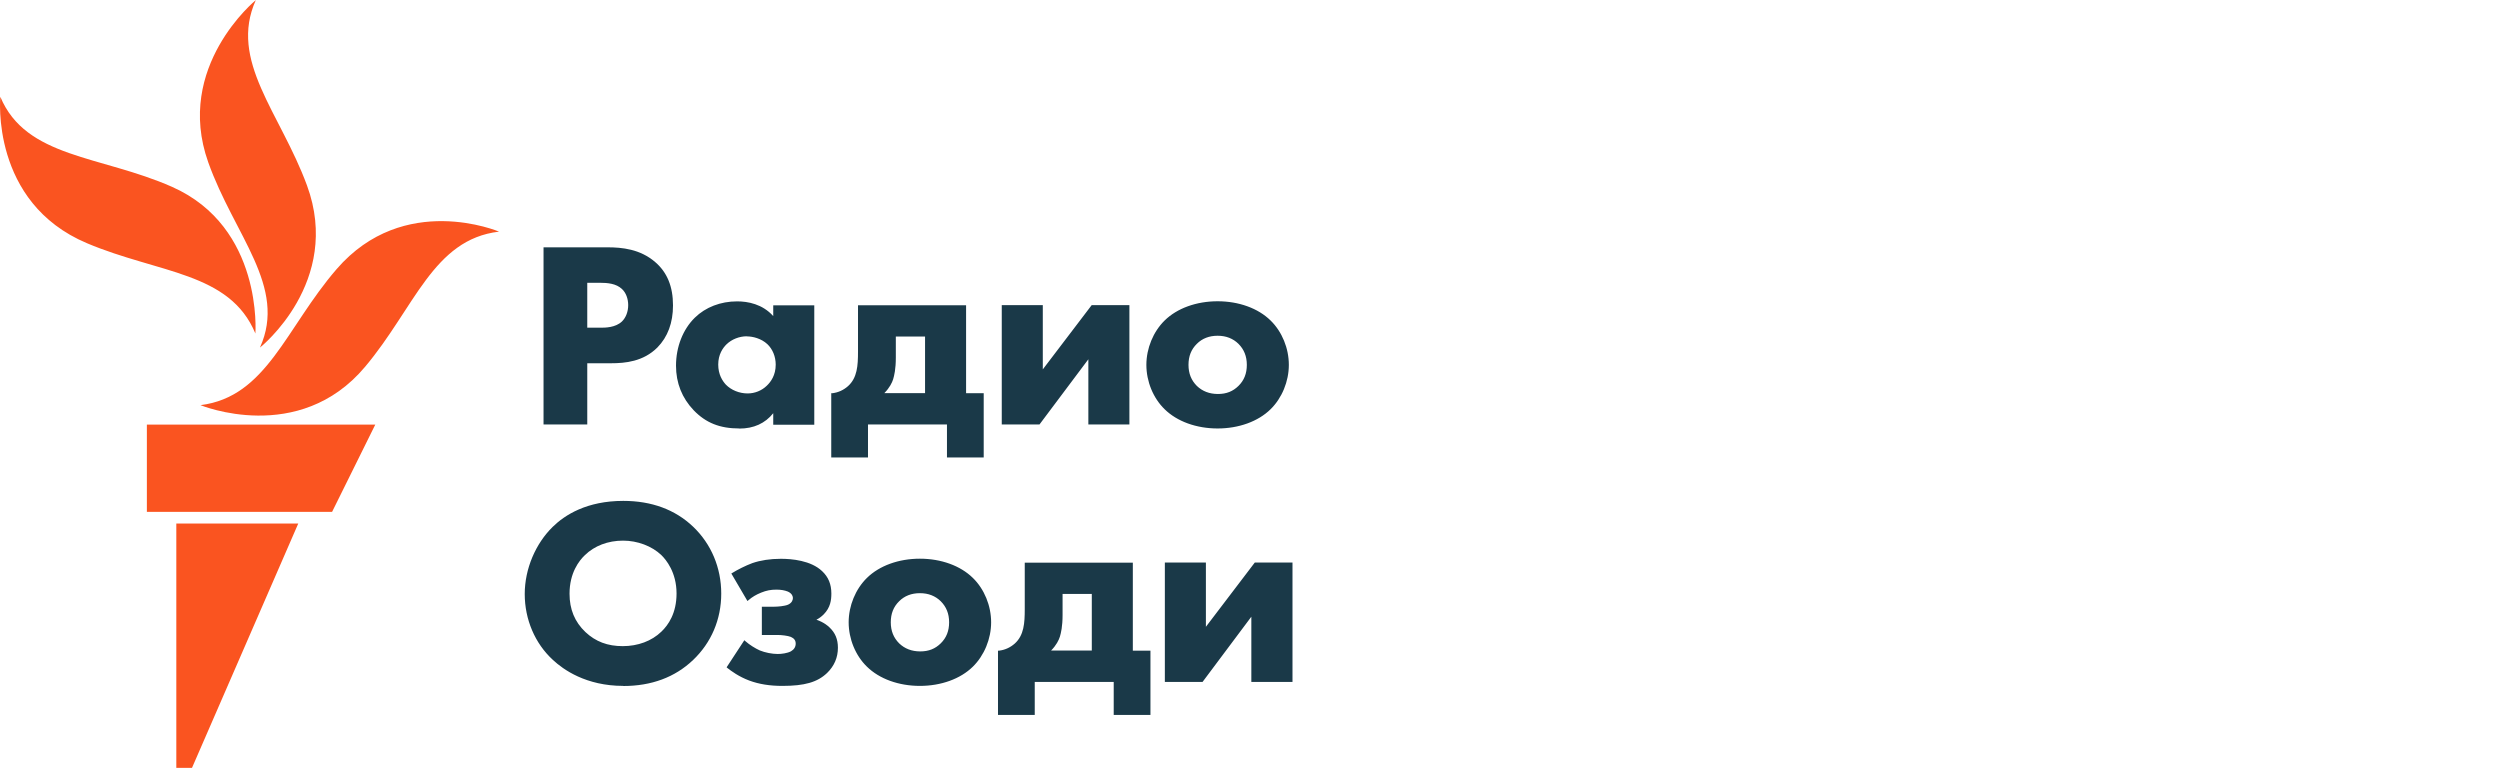
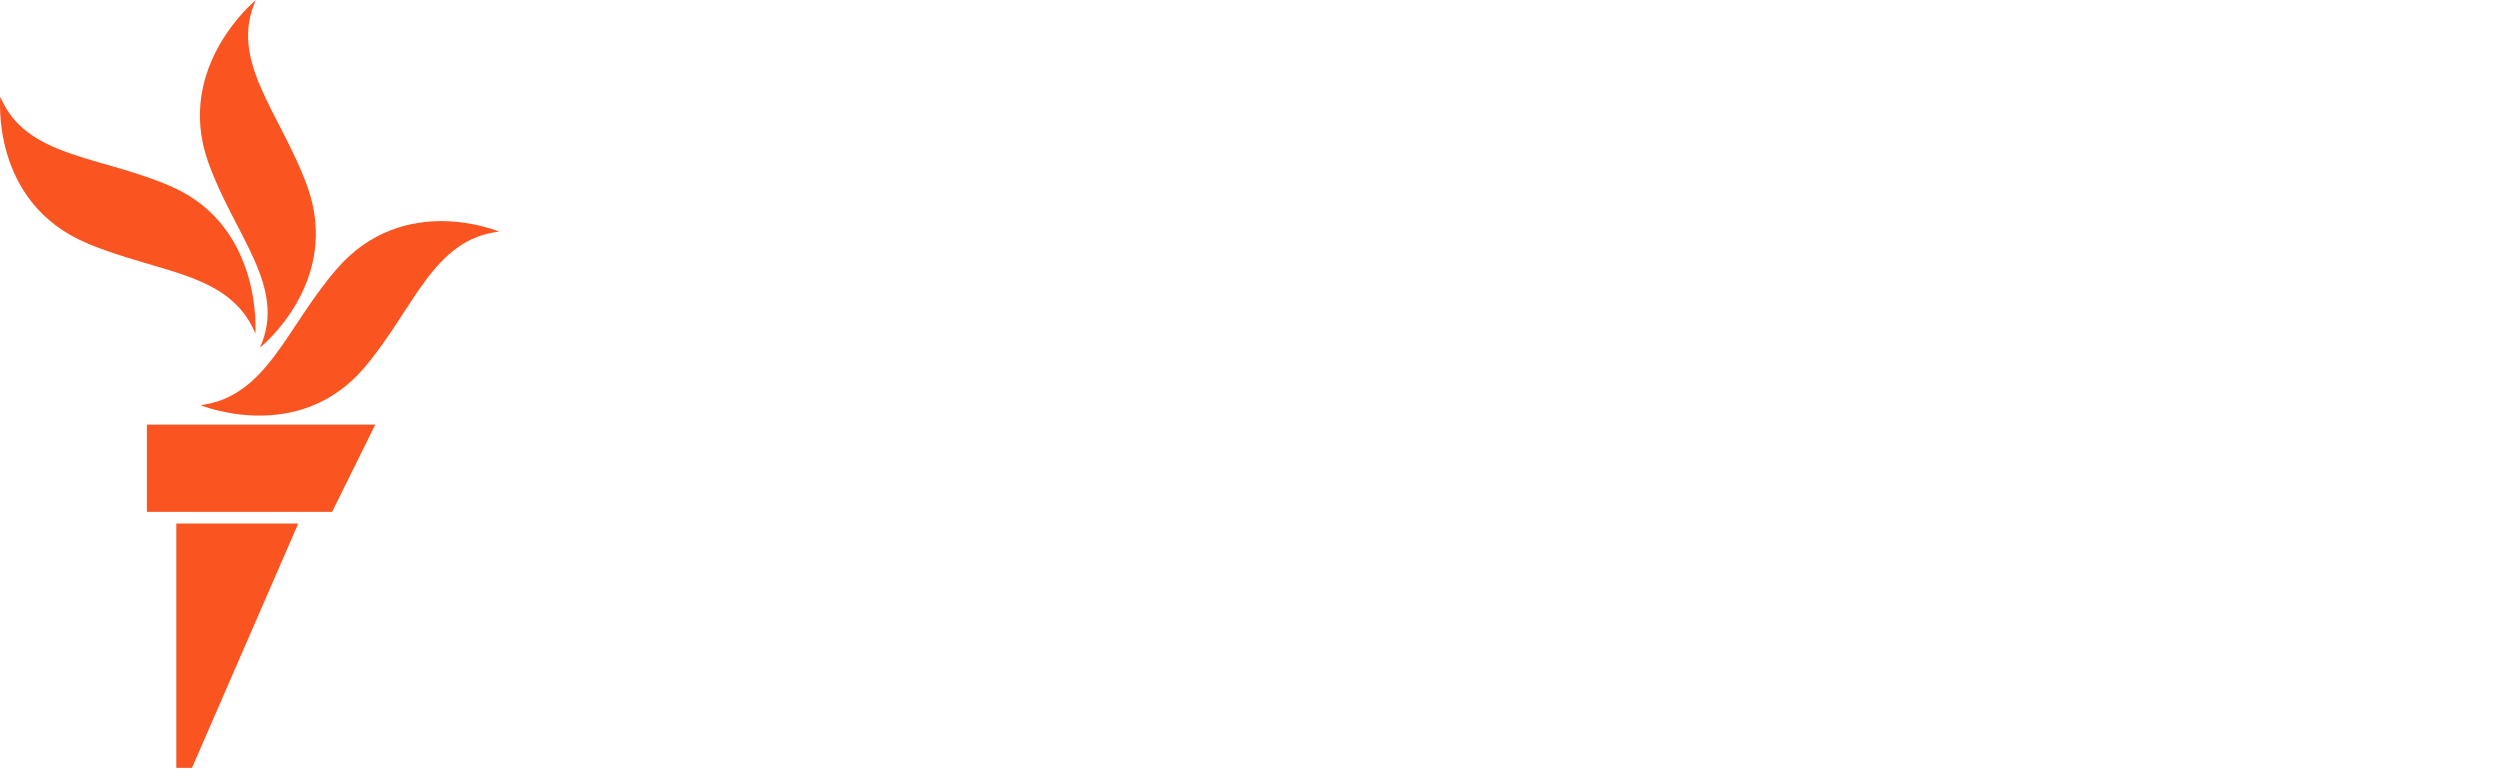
<svg xmlns="http://www.w3.org/2000/svg" id="tajik_ru" viewBox="0 0 232.69 71.58">
  <defs>
    <style>
      .cls-1 {
        fill: #1a3948;
      }

      .cls-1, .cls-2 {
        stroke-width: 0px;
      }

      .cls-2 {
        fill: #fa5420;
      }
    </style>
  </defs>
  <g id="Tajik-RU_RGB">
-     <path class="cls-1" d="m54.66,39.51h-4.07v-16.49h5.96c1.33,0,3.03.16,4.43,1.37,1.12.96,1.66,2.28,1.66,4.04,0,1.61-.49,2.93-1.45,3.91-1.31,1.31-2.99,1.47-4.31,1.47h-2.22v5.7Zm0-9.01h1.25c.41,0,1.37,0,1.98-.58.37-.36.58-.92.58-1.52s-.21-1.16-.58-1.5c-.54-.51-1.34-.58-2.06-.58h-1.17v4.17Zm14.15,9.38c-1.81,0-3.11-.52-4.24-1.69-1.09-1.14-1.65-2.54-1.65-4.15,0-1.75.64-3.38,1.75-4.47,1-.98,2.4-1.52,3.94-1.52,1,0,2.36.25,3.36,1.37v-1h3.82v11.11h-3.82v-1.07c-.76.95-1.82,1.43-3.16,1.43Zm.7-8.58c-.7,0-1.4.28-1.88.74-.36.35-.78.96-.78,1.89s.39,1.52.71,1.87c.5.51,1.25.82,2.03.82.66,0,1.31-.26,1.78-.72.38-.36.83-.98.83-1.96,0-.75-.29-1.45-.78-1.91-.57-.53-1.36-.72-1.91-.72Zm22.05,11.28h-3.42v-3.07h-7.35v3.07h-3.42v-5.98h.11c.55-.07,1.03-.29,1.45-.66.86-.77.93-1.91.93-3.2v-4.33h10.06v8.19h1.64v5.99Zm-9.24-5.99h3.78v-5.27h-2.72v1.95c0,1.1-.15,1.69-.25,2.03-.1.32-.33.79-.81,1.28Zm22.8,2.92h-3.82v-6.07l-4.55,6.07h-3.51v-11.11h3.82v5.98l4.55-5.98h3.51v11.11Zm8.21.37c-1.97,0-3.77-.65-4.93-1.79-1.07-1.04-1.7-2.59-1.7-4.13s.64-3.09,1.7-4.13c1.16-1.14,2.96-1.79,4.93-1.79s3.77.65,4.93,1.79c1.07,1.04,1.7,2.59,1.7,4.13s-.64,3.09-1.7,4.13c-1.16,1.14-2.96,1.79-4.93,1.79Zm0-8.63c-.78,0-1.43.25-1.93.75-.53.52-.78,1.16-.78,1.96s.26,1.44.78,1.96c.51.49,1.16.75,1.96.75s1.4-.25,1.91-.75c.53-.52.78-1.16.78-1.96s-.26-1.44-.78-1.96c-.5-.49-1.15-.75-1.93-.75Zm-55.32,32.59c-3.46,0-5.59-1.52-6.55-2.42-1.67-1.53-2.62-3.77-2.62-6.13s1.02-4.7,2.6-6.25c1.13-1.11,3.18-2.42,6.57-2.42,2.64,0,4.83.81,6.5,2.4,1.69,1.61,2.62,3.82,2.62,6.23s-.93,4.57-2.62,6.18c-1.69,1.61-3.88,2.42-6.5,2.42Zm-.02-13.52c-1.4,0-2.66.48-3.55,1.35-.54.51-1.43,1.65-1.43,3.59,0,1.45.48,2.62,1.48,3.57.95.89,2.06,1.31,3.47,1.31s2.69-.47,3.6-1.35c.64-.61,1.41-1.71,1.41-3.55,0-1.98-.98-3.15-1.41-3.57-.89-.85-2.23-1.35-3.57-1.35Zm14.82,13.52c-1.16,0-2.17-.16-3.08-.5-.96-.36-1.68-.89-2.02-1.16l-.08-.07,1.65-2.52.1.09c.4.35.92.67,1.34.86.49.2,1.14.33,1.67.33.36,0,.9-.07,1.23-.25.29-.17.44-.41.44-.72,0-.29-.14-.48-.45-.62-.28-.11-.86-.18-1.24-.18h-1.46v-2.63h1.14c.33,0,.97-.05,1.3-.19.39-.18.45-.47.45-.62,0-.12-.05-.41-.47-.6-.3-.12-.65-.18-1.07-.18-.52,0-.93.08-1.42.28-.47.19-.82.4-1.16.69l-.11.09-1.5-2.56.1-.06c.45-.28,1.23-.68,1.86-.91.76-.26,1.65-.4,2.65-.4s2.79.15,3.84,1.15c.58.54.86,1.22.86,2.08,0,.6-.08,1.3-.71,1.94-.21.21-.44.38-.68.5.71.24,1.14.63,1.22.72.53.5.78,1.1.78,1.89,0,.91-.34,1.7-1.01,2.35-.9.86-2.1,1.2-4.16,1.2Zm12.81,0c-1.97,0-3.77-.65-4.93-1.79-1.07-1.04-1.7-2.59-1.7-4.13s.64-3.09,1.7-4.13c1.16-1.14,2.96-1.79,4.93-1.79s3.77.65,4.93,1.79c1.07,1.04,1.7,2.59,1.7,4.13s-.64,3.09-1.7,4.13c-1.16,1.14-2.96,1.79-4.93,1.79Zm0-8.63c-.78,0-1.43.25-1.93.75-.53.52-.78,1.16-.78,1.96s.26,1.44.78,1.96c.51.49,1.16.75,1.96.75s1.4-.25,1.91-.75c.53-.52.78-1.16.78-1.96s-.26-1.44-.78-1.96c-.5-.49-1.15-.75-1.93-.75Zm21.46,11.33h-3.42v-3.07h-7.35v3.07h-3.42v-5.98h.11c.55-.07,1.03-.29,1.45-.66.86-.77.93-1.91.93-3.2v-4.33h10.06v8.19h1.64v5.99Zm-9.24-5.99h3.78v-5.27h-2.72v1.95c0,1.1-.15,1.69-.25,2.03-.1.32-.33.79-.81,1.28Zm22.45,2.92h-3.82v-6.07l-4.54,6.07h-3.51v-11.11h3.82v5.98l4.55-5.98h3.51v11.11Z" />
-   </g>
+     </g>
  <g id="M">
    <path class="cls-2" d="m46.45,21.56c-6.14.72-7.85,7.09-12.47,12.58-6.17,7.35-15.32,3.57-15.32,3.57,6.17-.77,7.94-7.19,12.67-12.66,6.27-7.26,15.12-3.49,15.12-3.49Zm-22.24,10.78s7.67-6.1,4.36-15.09c-2.5-6.78-7.3-11.59-4.76-17.24,0,0-7.6,6.19-4.43,15.09,2.42,6.81,7.37,11.59,4.82,17.24Zm-.44-1.3s.74-9.89-7.76-13.65C9.38,14.46,2.42,14.73.03,9.01c0,0-.95,9.83,8.07,13.63,6.68,2.82,13.29,2.67,15.67,8.4Zm-10.1,16.6h17.24l4.02-8.12H13.67v8.12Zm2.75,23.83h1.45l9.89-22.74h-11.35v22.74Z" />
  </g>
</svg>